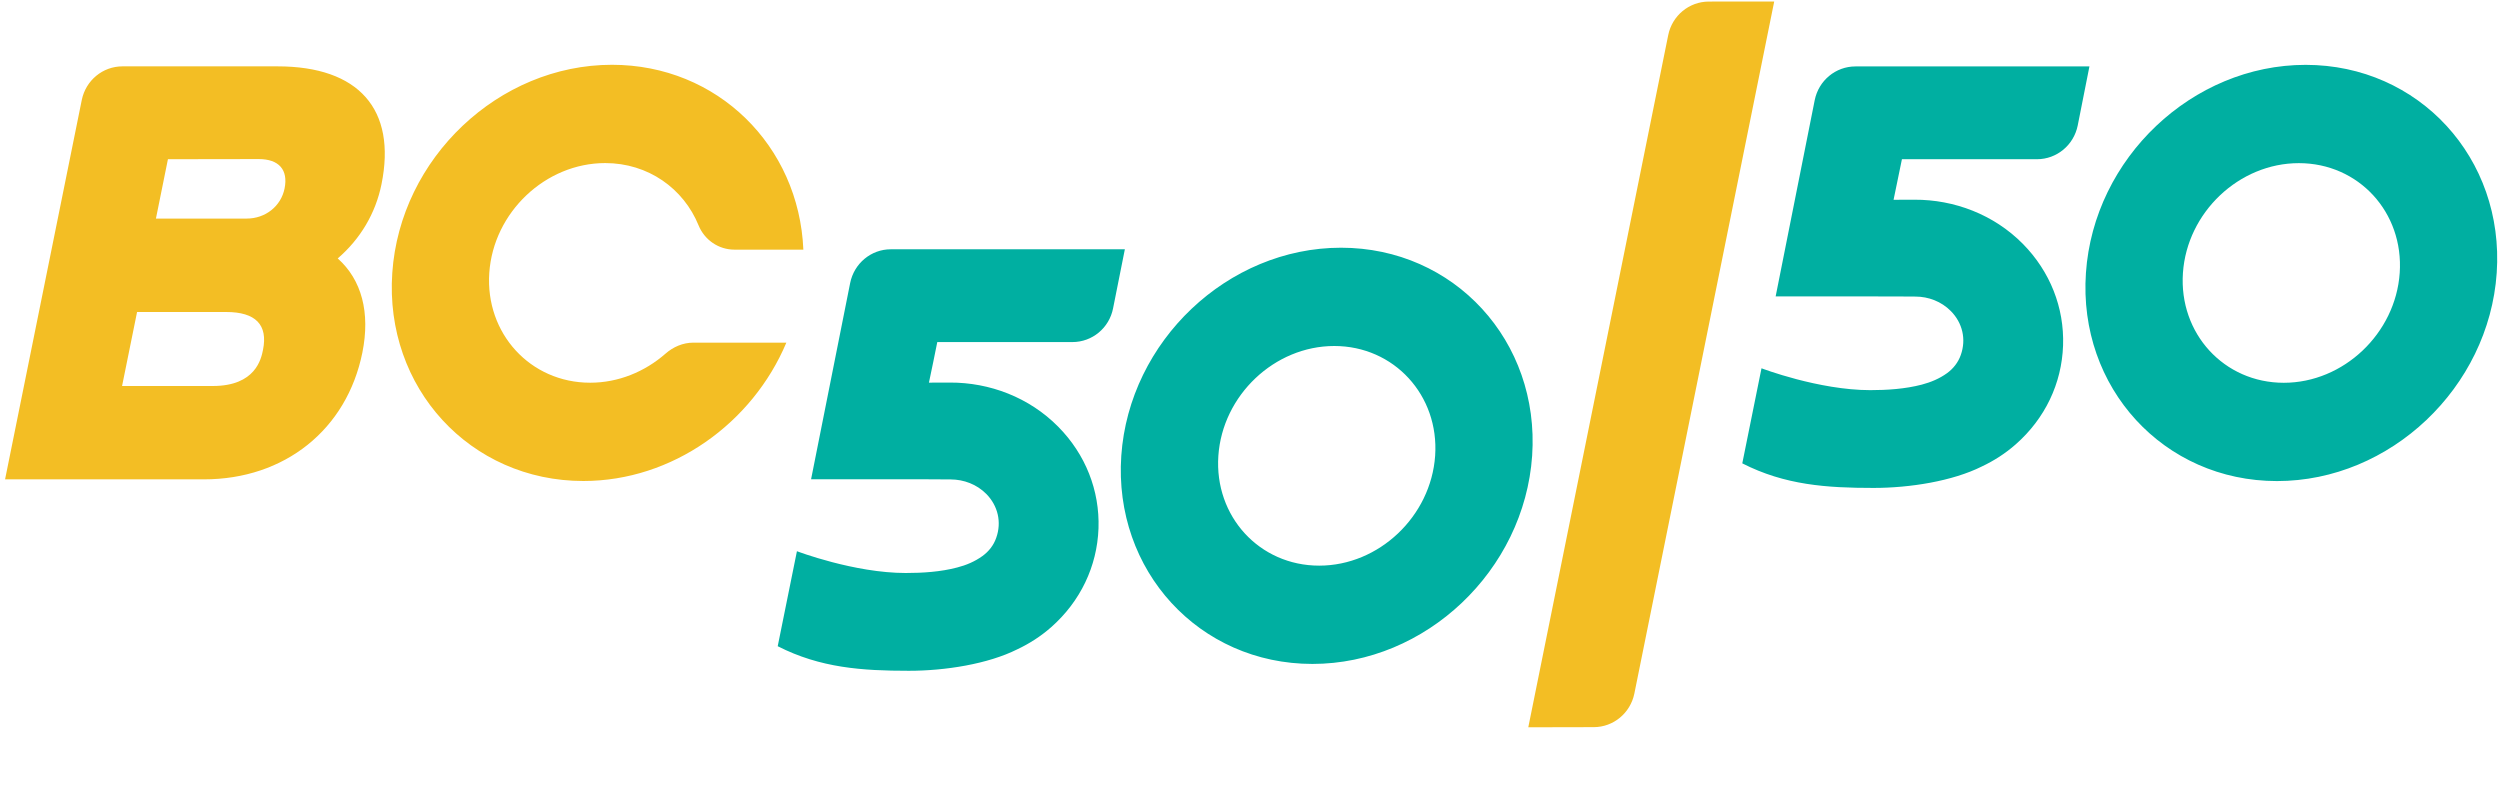
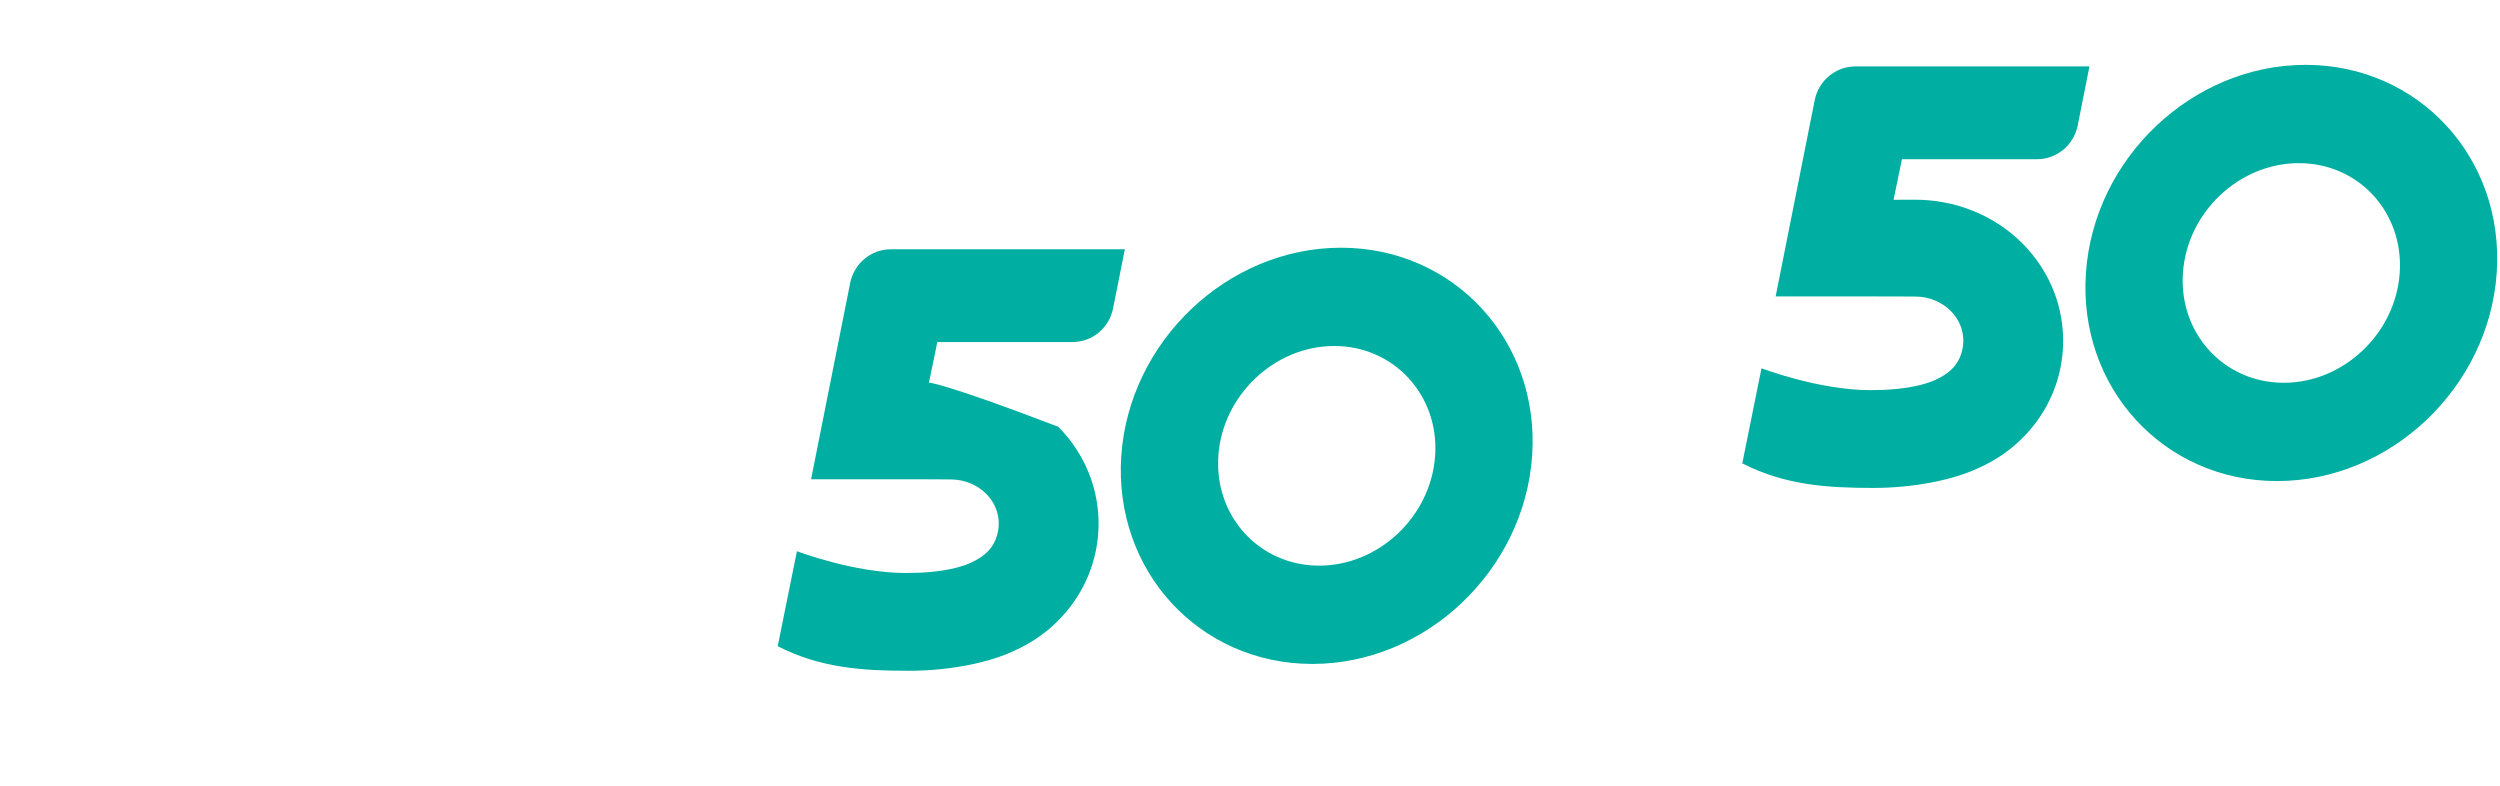
<svg xmlns="http://www.w3.org/2000/svg" width="35" height="11" viewBox="0 0 35 11" fill="none">
-   <path fill-rule="evenodd" clip-rule="evenodd" d="M8.262 5.358C7.425 5.358 6.792 4.668 6.85 3.82C6.908 2.973 7.636 2.283 8.473 2.283C9.075 2.283 9.57 2.64 9.78 3.155C9.864 3.361 10.062 3.495 10.282 3.495H11.247C11.186 2.041 10.044 0.907 8.568 0.907C6.982 0.907 5.602 2.214 5.492 3.82C5.381 5.427 6.582 6.734 8.167 6.734C9.414 6.734 10.534 5.925 11.009 4.797H9.707C9.562 4.797 9.425 4.856 9.316 4.952C9.028 5.204 8.657 5.358 8.262 5.358ZM3.622 2.227L2.351 2.229L2.183 3.06H3.454C3.716 3.06 3.934 2.887 3.984 2.639C4.037 2.377 3.905 2.227 3.622 2.227ZM3.166 4.368H1.919L1.709 5.404H2.979C3.579 5.404 3.657 5.023 3.682 4.898C3.753 4.547 3.579 4.368 3.166 4.368ZM5.341 2.579C5.259 2.985 5.045 3.346 4.728 3.618C5.064 3.917 5.186 4.377 5.073 4.937C4.855 6.015 3.984 6.711 2.855 6.711H0.071L1.145 1.399C1.201 1.126 1.438 0.929 1.714 0.929H3.886C5.023 0.929 5.554 1.531 5.341 2.579ZM22.313 10.18L21.396 10.182L23.355 0.492C23.41 0.219 23.647 0.023 23.922 0.022L24.839 0.021L22.881 9.71C22.825 9.983 22.588 10.18 22.313 10.18Z" fill="#F3BE24" />
-   <path fill-rule="evenodd" clip-rule="evenodd" d="M33.596 3.821C33.654 2.973 33.021 2.284 32.184 2.284C31.347 2.284 30.619 2.973 30.561 3.821C30.503 4.669 31.136 5.359 31.973 5.359C32.809 5.359 33.538 4.669 33.596 3.821ZM34.954 3.821C34.844 5.427 33.464 6.735 31.878 6.735C30.293 6.735 29.092 5.427 29.203 3.821C29.313 2.215 30.693 0.908 32.279 0.908C33.864 0.908 35.064 2.215 34.954 3.821ZM20.092 6.381C20.15 5.534 19.516 4.844 18.68 4.844C17.843 4.844 17.115 5.534 17.057 6.381C16.999 7.229 17.632 7.919 18.469 7.919C19.305 7.919 20.033 7.229 20.092 6.381ZM21.45 6.381C21.339 7.988 19.959 9.295 18.374 9.295C16.788 9.295 15.588 7.988 15.698 6.381C15.809 4.775 17.189 3.468 18.774 3.468C20.36 3.468 21.56 4.775 21.45 6.381ZM12.471 3.49C12.195 3.49 11.957 3.688 11.902 3.963L11.355 6.71L12.721 6.71C12.721 6.71 13.311 6.71 13.311 6.712C13.493 6.713 13.674 6.78 13.808 6.915C13.97 7.079 14.026 7.309 13.947 7.53C13.911 7.634 13.843 7.72 13.755 7.784C13.649 7.861 13.526 7.913 13.4 7.945C13.17 8.006 12.917 8.022 12.68 8.022C11.958 8.022 11.157 7.717 11.157 7.717L10.888 9.047C11.486 9.352 12.07 9.391 12.725 9.391C13.235 9.391 13.831 9.296 14.241 9.091C14.411 9.011 14.572 8.908 14.717 8.78C15.125 8.42 15.36 7.929 15.379 7.397C15.397 6.866 15.197 6.361 14.816 5.975C14.408 5.562 13.854 5.354 13.299 5.356C13.2 5.356 13.005 5.357 13.005 5.357C13.005 5.357 13.124 4.791 13.122 4.789H15.014C15.291 4.789 15.529 4.592 15.583 4.317L15.748 3.49H12.471ZM29.252 0.93L29.088 1.757C29.033 2.031 28.795 2.229 28.518 2.229H26.627C26.628 2.231 26.51 2.797 26.51 2.797C26.51 2.797 26.704 2.796 26.804 2.796C27.358 2.794 27.913 3.002 28.321 3.415C28.701 3.801 28.901 4.306 28.883 4.836C28.865 5.369 28.63 5.86 28.221 6.22C28.076 6.348 27.915 6.451 27.745 6.531C27.335 6.736 26.739 6.831 26.229 6.831C25.575 6.831 24.99 6.792 24.392 6.487L24.661 5.156C24.661 5.156 25.462 5.462 26.184 5.462C26.422 5.462 26.674 5.445 26.904 5.385C27.03 5.352 27.153 5.301 27.259 5.224C27.347 5.16 27.415 5.073 27.451 4.97C27.53 4.748 27.474 4.519 27.312 4.355C27.179 4.22 26.997 4.152 26.815 4.152C26.815 4.15 26.226 4.15 26.226 4.15L24.859 4.15L25.406 1.402C25.461 1.128 25.699 0.93 25.976 0.93H29.252Z" fill="#00AFA1" />
+   <path fill-rule="evenodd" clip-rule="evenodd" d="M33.596 3.821C33.654 2.973 33.021 2.284 32.184 2.284C31.347 2.284 30.619 2.973 30.561 3.821C30.503 4.669 31.136 5.359 31.973 5.359C32.809 5.359 33.538 4.669 33.596 3.821ZM34.954 3.821C34.844 5.427 33.464 6.735 31.878 6.735C30.293 6.735 29.092 5.427 29.203 3.821C29.313 2.215 30.693 0.908 32.279 0.908C33.864 0.908 35.064 2.215 34.954 3.821ZM20.092 6.381C20.15 5.534 19.516 4.844 18.68 4.844C17.843 4.844 17.115 5.534 17.057 6.381C16.999 7.229 17.632 7.919 18.469 7.919C19.305 7.919 20.033 7.229 20.092 6.381ZM21.45 6.381C21.339 7.988 19.959 9.295 18.374 9.295C16.788 9.295 15.588 7.988 15.698 6.381C15.809 4.775 17.189 3.468 18.774 3.468C20.36 3.468 21.56 4.775 21.45 6.381ZM12.471 3.49C12.195 3.49 11.957 3.688 11.902 3.963L11.355 6.71L12.721 6.71C12.721 6.71 13.311 6.71 13.311 6.712C13.493 6.713 13.674 6.78 13.808 6.915C13.97 7.079 14.026 7.309 13.947 7.53C13.911 7.634 13.843 7.72 13.755 7.784C13.649 7.861 13.526 7.913 13.4 7.945C13.17 8.006 12.917 8.022 12.68 8.022C11.958 8.022 11.157 7.717 11.157 7.717L10.888 9.047C11.486 9.352 12.07 9.391 12.725 9.391C13.235 9.391 13.831 9.296 14.241 9.091C14.411 9.011 14.572 8.908 14.717 8.78C15.125 8.42 15.36 7.929 15.379 7.397C15.397 6.866 15.197 6.361 14.816 5.975C13.2 5.356 13.005 5.357 13.005 5.357C13.005 5.357 13.124 4.791 13.122 4.789H15.014C15.291 4.789 15.529 4.592 15.583 4.317L15.748 3.49H12.471ZM29.252 0.93L29.088 1.757C29.033 2.031 28.795 2.229 28.518 2.229H26.627C26.628 2.231 26.51 2.797 26.51 2.797C26.51 2.797 26.704 2.796 26.804 2.796C27.358 2.794 27.913 3.002 28.321 3.415C28.701 3.801 28.901 4.306 28.883 4.836C28.865 5.369 28.63 5.86 28.221 6.22C28.076 6.348 27.915 6.451 27.745 6.531C27.335 6.736 26.739 6.831 26.229 6.831C25.575 6.831 24.99 6.792 24.392 6.487L24.661 5.156C24.661 5.156 25.462 5.462 26.184 5.462C26.422 5.462 26.674 5.445 26.904 5.385C27.03 5.352 27.153 5.301 27.259 5.224C27.347 5.16 27.415 5.073 27.451 4.97C27.53 4.748 27.474 4.519 27.312 4.355C27.179 4.22 26.997 4.152 26.815 4.152C26.815 4.15 26.226 4.15 26.226 4.15L24.859 4.15L25.406 1.402C25.461 1.128 25.699 0.93 25.976 0.93H29.252Z" fill="#00AFA1" />
</svg>